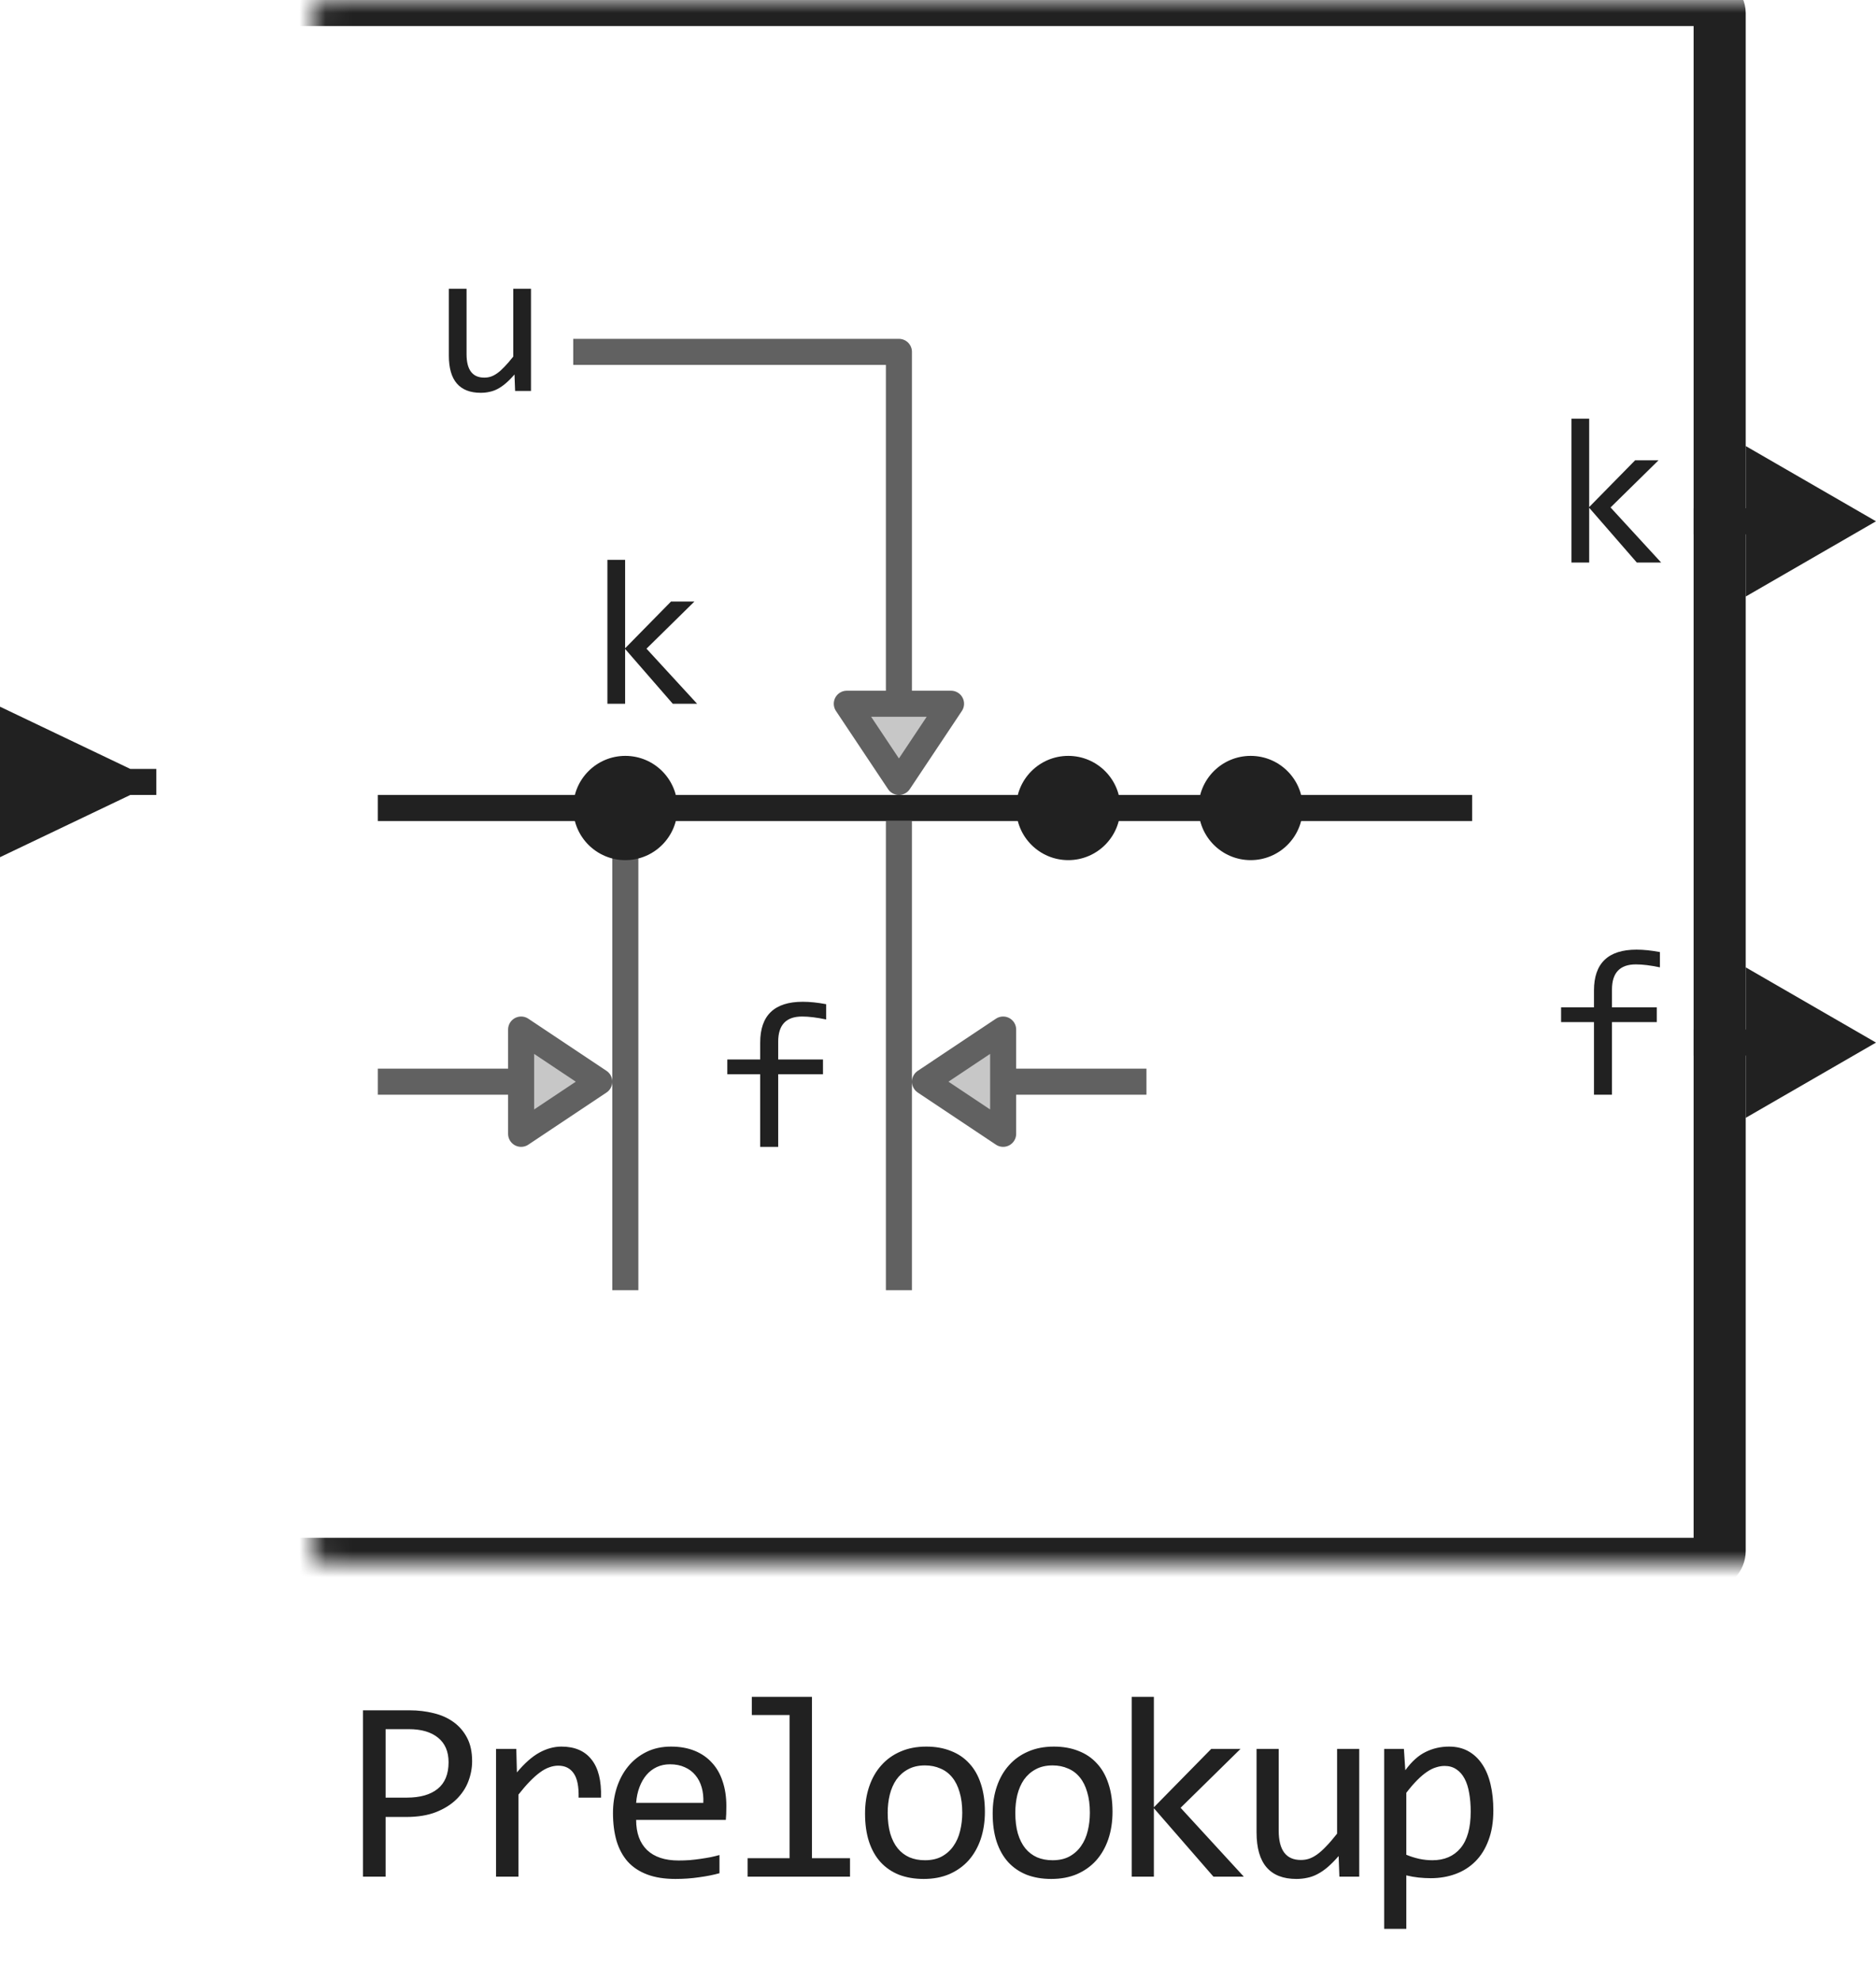
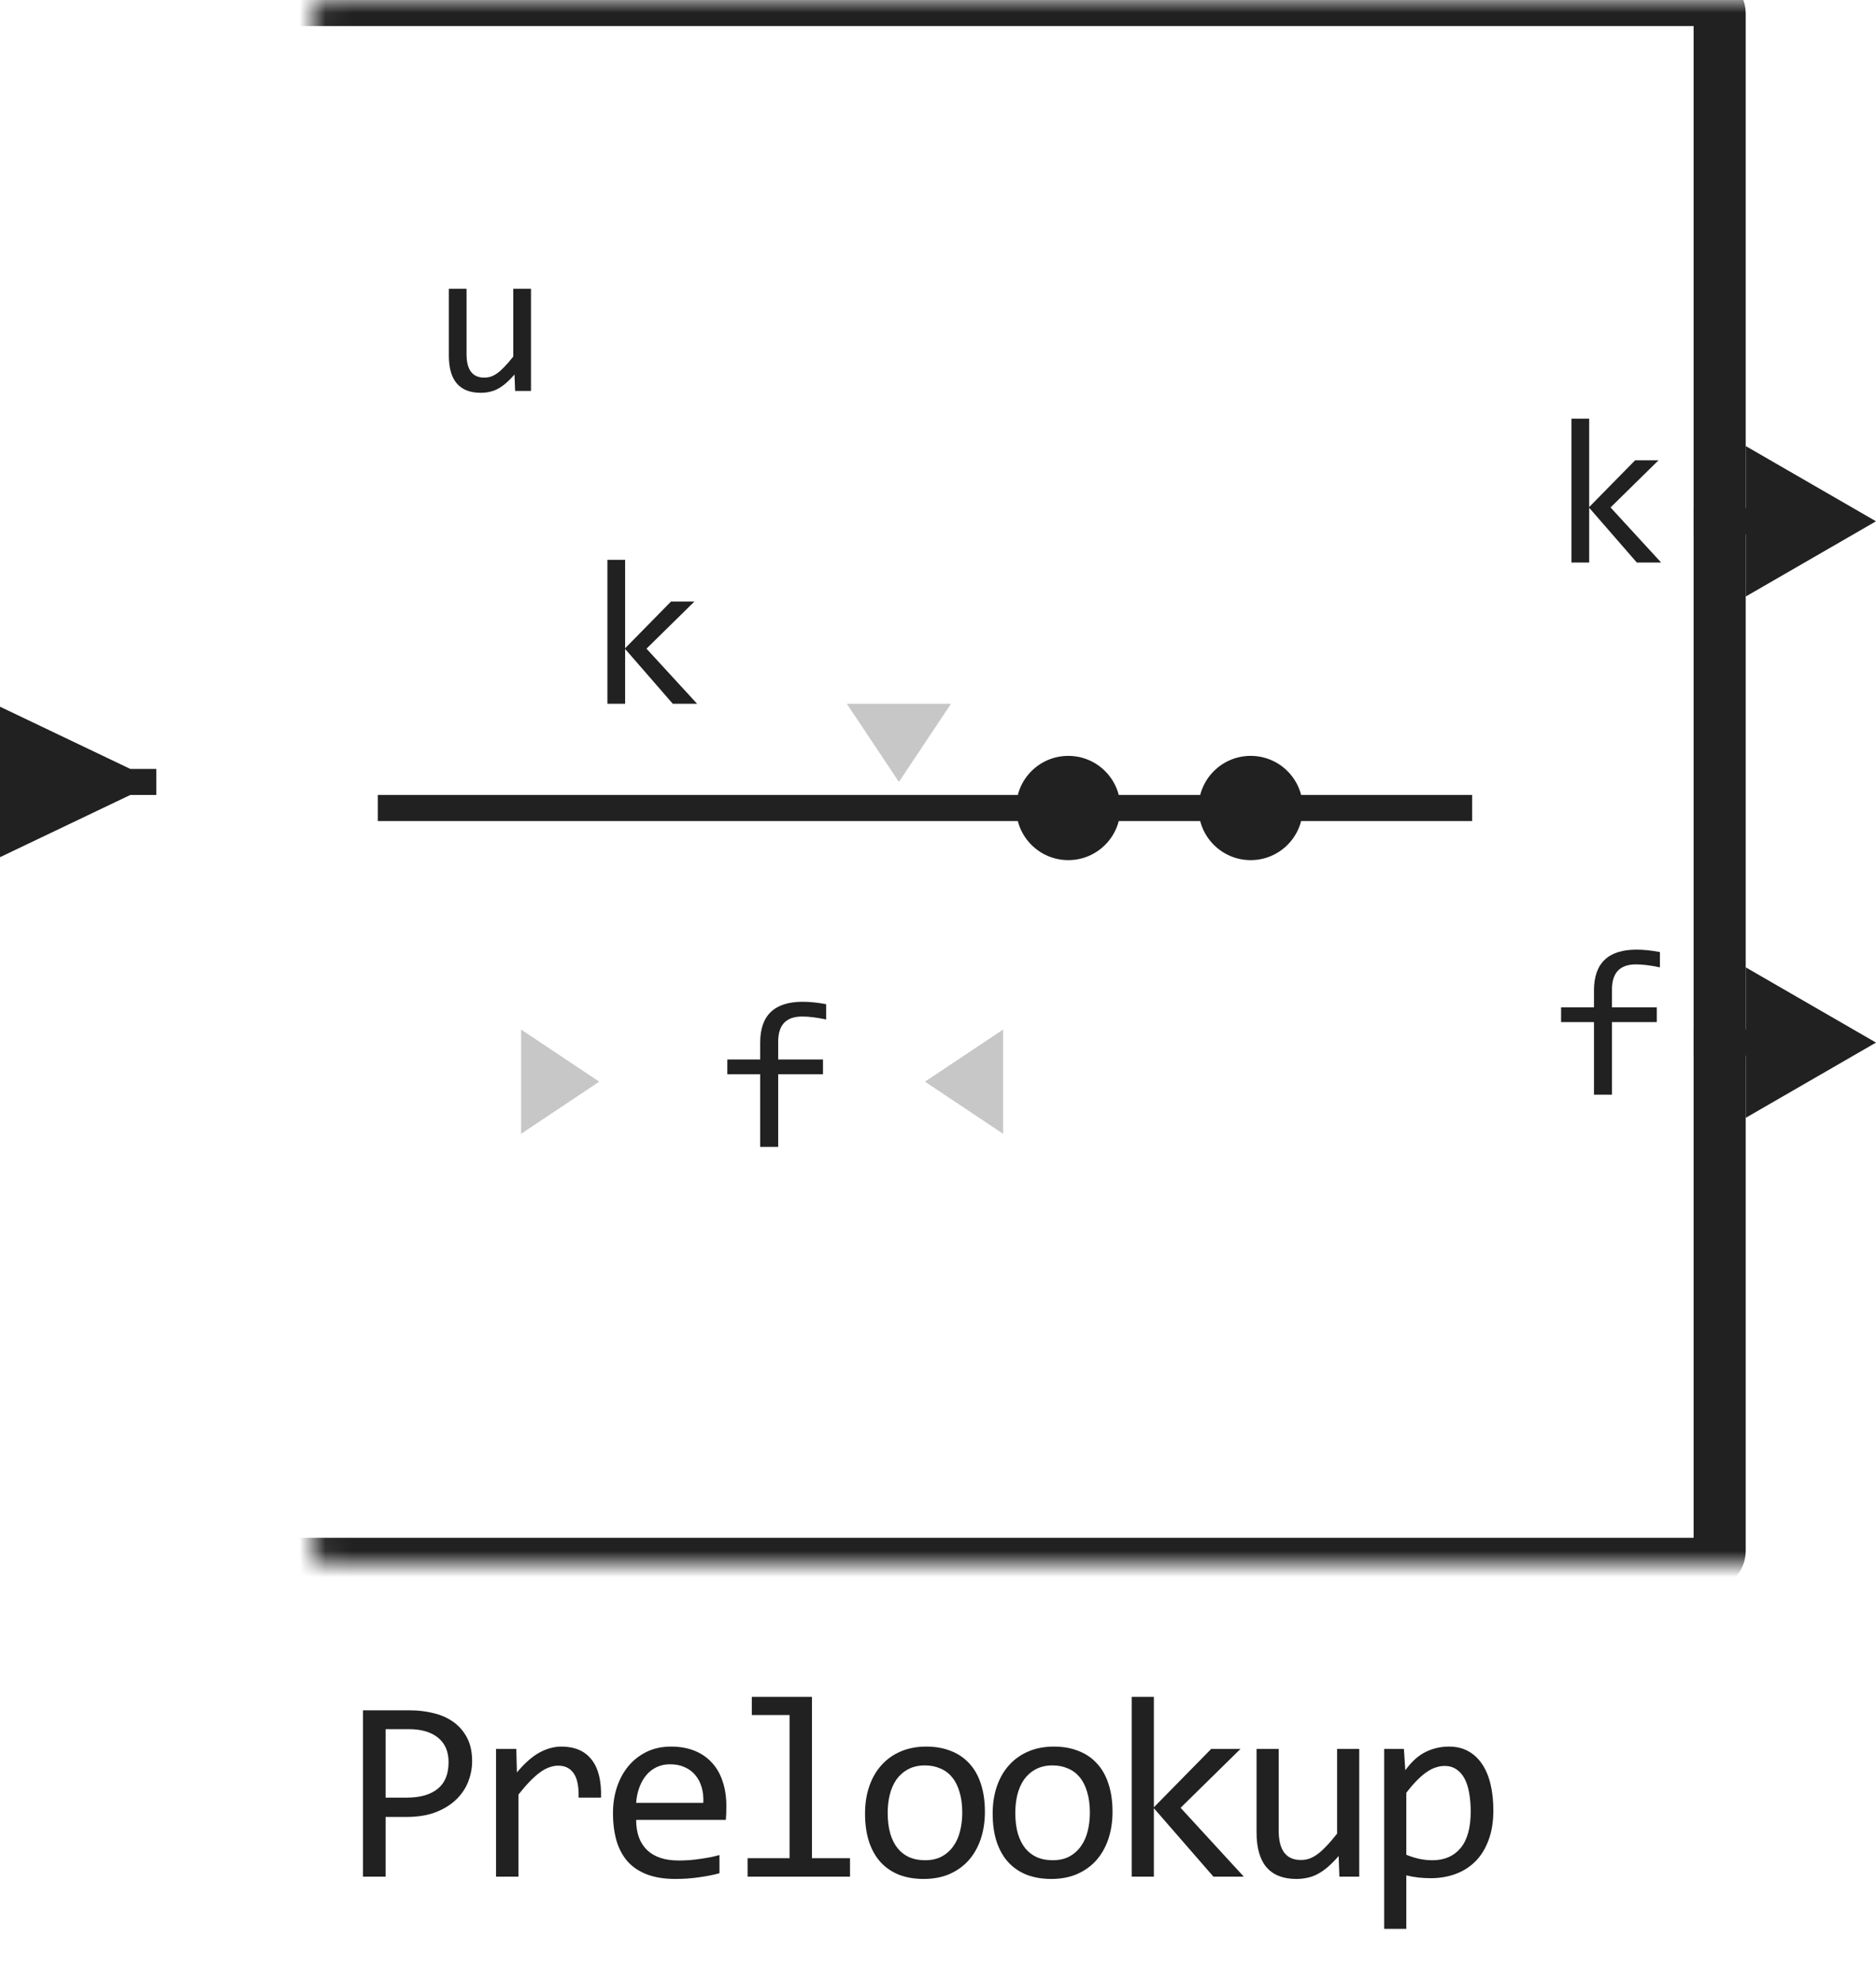
<svg xmlns="http://www.w3.org/2000/svg" width="72" height="76" viewBox="0 0 72 76" fill="none">
  <path d="M63.754 21.582H62.82L60.992 19.481V21.582H60.312V16.063H60.992V19.454L62.754 17.661H63.652L61.812 19.469L63.754 21.582Z" fill="#212121" />
-   <path d="M26.754 27H25.82L23.992 24.898V27H23.312V21.48H23.992V24.871L25.754 23.078H26.652L24.812 24.887L26.754 27Z" fill="#212121" />
+   <path d="M26.754 27H25.82L23.992 24.898V27H23.312V21.48H23.992V24.871L25.754 23.078H26.652L24.812 24.887L26.754 27" fill="#212121" />
  <path d="M20.379 15H19.77L19.746 14.367C19.629 14.503 19.517 14.616 19.41 14.707C19.306 14.796 19.202 14.867 19.098 14.922C18.994 14.977 18.888 15.014 18.781 15.035C18.677 15.059 18.566 15.07 18.449 15.07C18.046 15.07 17.741 14.952 17.535 14.715C17.329 14.478 17.227 14.12 17.227 13.641V11.078H17.906V13.586C17.906 14.188 18.133 14.488 18.586 14.488C18.669 14.488 18.75 14.477 18.828 14.453C18.909 14.427 18.992 14.384 19.078 14.324C19.167 14.262 19.26 14.178 19.359 14.074C19.461 13.97 19.574 13.838 19.699 13.68V11.078H20.379V15Z" fill="#212121" />
  <path d="M31.707 39.113C31.35 39.038 31.043 39 30.785 39C30.173 39 29.867 39.32 29.867 39.961V40.648H31.586V41.215H29.867V44H29.176V41.215H27.914V40.648H29.176V40C29.176 38.956 29.72 38.434 30.809 38.434C31.079 38.434 31.379 38.465 31.707 38.527V39.113Z" fill="#212121" />
  <path d="M63.707 37.113C63.35 37.038 63.043 37 62.785 37C62.173 37 61.867 37.32 61.867 37.961V38.648H63.586V39.215H61.867V42H61.176V39.215H59.914V38.648H61.176V38C61.176 36.956 61.72 36.434 62.809 36.434C63.079 36.434 63.379 36.465 63.707 36.527V37.113Z" fill="#212121" />
  <mask id="path-6-inside-1_3430_30868" fill="white">
    <rect x="6" width="60" height="60" rx="0.5" />
  </mask>
  <rect x="6" width="60" height="60" rx="0.5" stroke="#212121" stroke-width="2" mask="url(#path-6-inside-1_3430_30868)" />
  <path d="M36.5 27H34.5H32.5L34.5 30L36.5 27Z" fill="#C7C7C7" />
  <path d="M20 39.5V41.5V43.5L23 41.5L20 39.5Z" fill="#C7C7C7" />
  <path d="M38.5 39.5V41.5V43.5L35.5 41.5L38.5 39.5Z" fill="#C7C7C7" />
-   <path d="M22 13.5H34.5V27M34.5 27H36.5L34.5 30L32.5 27H34.5ZM34.5 31.5V49.5M24 31V49.5M14.5 41.5H20M20 41.5V39.5L23 41.5L20 43.5V41.5ZM44 41.5H38.5M38.5 41.5V39.5L35.5 41.5L38.5 43.5V41.5Z" stroke="#616161" stroke-linejoin="round" />
-   <circle cx="24" cy="31" r="2" fill="#212121" />
  <circle cx="41" cy="31" r="2" fill="#212121" />
  <circle cx="48" cy="31" r="2" fill="#212121" />
  <path d="M14.5 31H56.5" stroke="#212121" />
  <path d="M72 20L67 17.113V22.887L72 20ZM67.5 19.5H65V20.5H67.5V19.5Z" fill="#212121" />
  <path d="M72 40L67 37.113V42.887L72 40ZM67.5 39.5H65V40.5H67.5V39.5Z" fill="#212121" />
  <path d="M5 29.5L0 27.113L0 32.887L5 30.5V29.5ZM4.5 30.5H6V29.5H4.5V30.5Z" fill="#212121" />
  <path d="M18.12 67.571C18.12 67.832 18.071 68.091 17.973 68.348C17.876 68.602 17.724 68.829 17.519 69.031C17.314 69.233 17.052 69.397 16.733 69.524C16.414 69.648 16.033 69.71 15.59 69.71H14.799V72H13.93V65.618H15.727C16.043 65.618 16.346 65.654 16.635 65.726C16.925 65.794 17.179 65.906 17.397 66.062C17.618 66.219 17.794 66.421 17.924 66.668C18.055 66.915 18.12 67.216 18.12 67.571ZM17.216 67.61C17.216 67.2 17.081 66.886 16.811 66.668C16.544 66.45 16.17 66.341 15.688 66.341H14.799V68.968H15.61C16.124 68.968 16.52 68.856 16.797 68.631C17.076 68.406 17.216 68.066 17.216 67.61ZM19.038 67.098H19.815L19.839 68.001C20.129 67.653 20.414 67.4 20.694 67.244C20.977 67.088 21.262 67.01 21.548 67.01C22.056 67.01 22.44 67.174 22.7 67.503C22.964 67.832 23.086 68.32 23.067 68.968H22.207C22.217 68.538 22.154 68.227 22.017 68.035C21.883 67.84 21.686 67.742 21.426 67.742C21.312 67.742 21.197 67.763 21.079 67.806C20.965 67.845 20.846 67.91 20.723 68.001C20.602 68.089 20.474 68.203 20.337 68.343C20.2 68.483 20.054 68.652 19.898 68.851V72H19.038V67.098ZM27.877 69.29C27.877 69.41 27.875 69.511 27.872 69.593C27.869 69.674 27.864 69.751 27.857 69.822H24.415C24.415 70.324 24.555 70.709 24.835 70.98C25.115 71.246 25.518 71.38 26.046 71.38C26.189 71.38 26.332 71.375 26.475 71.365C26.619 71.352 26.757 71.336 26.89 71.316C27.024 71.297 27.151 71.276 27.271 71.253C27.395 71.227 27.509 71.199 27.613 71.17V71.868C27.382 71.933 27.12 71.985 26.827 72.024C26.537 72.067 26.236 72.088 25.924 72.088C25.504 72.088 25.142 72.031 24.84 71.917C24.537 71.803 24.288 71.639 24.093 71.424C23.901 71.206 23.757 70.94 23.663 70.628C23.572 70.312 23.526 69.956 23.526 69.559C23.526 69.213 23.575 68.888 23.673 68.582C23.774 68.273 23.918 68.003 24.107 67.772C24.299 67.537 24.534 67.352 24.81 67.215C25.087 67.078 25.401 67.01 25.753 67.01C26.095 67.01 26.397 67.064 26.661 67.171C26.925 67.278 27.146 67.431 27.325 67.63C27.507 67.825 27.644 68.064 27.735 68.348C27.83 68.628 27.877 68.942 27.877 69.29ZM26.993 69.168C27.003 68.95 26.982 68.751 26.93 68.572C26.877 68.39 26.796 68.234 26.685 68.103C26.578 67.973 26.443 67.872 26.28 67.801C26.117 67.726 25.928 67.689 25.714 67.689C25.528 67.689 25.359 67.724 25.206 67.796C25.053 67.868 24.921 67.968 24.81 68.099C24.7 68.229 24.61 68.385 24.542 68.567C24.473 68.75 24.431 68.95 24.415 69.168H26.993ZM30.304 65.799H28.854V65.101H31.163V71.292H32.623V72H28.693V71.292H30.304V65.799ZM37.8 69.51C37.8 69.891 37.746 70.241 37.639 70.56C37.531 70.875 37.377 71.147 37.175 71.375C36.973 71.6 36.727 71.775 36.438 71.902C36.148 72.026 35.819 72.088 35.451 72.088C35.1 72.088 34.784 72.034 34.504 71.927C34.227 71.816 33.991 71.655 33.796 71.443C33.604 71.232 33.456 70.97 33.352 70.657C33.251 70.345 33.2 69.985 33.2 69.578C33.2 69.197 33.254 68.851 33.361 68.538C33.469 68.222 33.623 67.952 33.825 67.728C34.027 67.5 34.273 67.324 34.562 67.2C34.852 67.073 35.181 67.01 35.549 67.01C35.9 67.01 36.215 67.065 36.491 67.176C36.771 67.283 37.007 67.443 37.199 67.654C37.395 67.863 37.543 68.123 37.644 68.436C37.748 68.748 37.8 69.106 37.8 69.51ZM36.931 69.549C36.931 69.246 36.897 68.982 36.828 68.758C36.763 68.53 36.669 68.341 36.545 68.191C36.421 68.038 36.27 67.924 36.091 67.85C35.915 67.772 35.718 67.732 35.5 67.732C35.246 67.732 35.028 67.783 34.846 67.884C34.667 67.981 34.519 68.113 34.401 68.279C34.287 68.445 34.203 68.639 34.148 68.86C34.095 69.079 34.069 69.308 34.069 69.549C34.069 69.852 34.102 70.117 34.167 70.345C34.235 70.573 34.331 70.763 34.455 70.916C34.579 71.066 34.728 71.18 34.904 71.258C35.08 71.333 35.279 71.37 35.5 71.37C35.754 71.37 35.97 71.321 36.149 71.224C36.332 71.123 36.48 70.989 36.594 70.823C36.711 70.657 36.796 70.465 36.848 70.247C36.903 70.026 36.931 69.793 36.931 69.549ZM42.698 69.51C42.698 69.891 42.644 70.241 42.537 70.56C42.429 70.875 42.275 71.147 42.073 71.375C41.871 71.6 41.625 71.775 41.336 71.902C41.046 72.026 40.717 72.088 40.349 72.088C39.998 72.088 39.682 72.034 39.402 71.927C39.125 71.816 38.889 71.655 38.694 71.443C38.502 71.232 38.354 70.97 38.25 70.657C38.149 70.345 38.098 69.985 38.098 69.578C38.098 69.197 38.152 68.851 38.259 68.538C38.367 68.222 38.521 67.952 38.723 67.728C38.925 67.5 39.171 67.324 39.461 67.2C39.75 67.073 40.079 67.01 40.447 67.01C40.798 67.01 41.113 67.065 41.389 67.176C41.669 67.283 41.905 67.443 42.097 67.654C42.293 67.863 42.441 68.123 42.542 68.436C42.646 68.748 42.698 69.106 42.698 69.51ZM41.829 69.549C41.829 69.246 41.794 68.982 41.726 68.758C41.661 68.53 41.567 68.341 41.443 68.191C41.319 68.038 41.168 67.924 40.989 67.85C40.813 67.772 40.616 67.732 40.398 67.732C40.144 67.732 39.926 67.783 39.744 67.884C39.565 67.981 39.417 68.113 39.299 68.279C39.185 68.445 39.101 68.639 39.045 68.86C38.993 69.079 38.967 69.308 38.967 69.549C38.967 69.852 39 70.117 39.065 70.345C39.133 70.573 39.229 70.763 39.353 70.916C39.477 71.066 39.627 71.18 39.802 71.258C39.978 71.333 40.177 71.37 40.398 71.37C40.652 71.37 40.868 71.321 41.047 71.224C41.23 71.123 41.378 70.989 41.492 70.823C41.609 70.657 41.694 70.465 41.746 70.247C41.801 70.026 41.829 69.793 41.829 69.549ZM47.737 72H46.571L44.285 69.373V72H43.436V65.101H44.285V69.339L46.487 67.098H47.611L45.311 69.358L47.737 72ZM52.167 72H51.405L51.376 71.209C51.229 71.378 51.089 71.52 50.956 71.634C50.826 71.745 50.695 71.834 50.565 71.902C50.435 71.971 50.303 72.018 50.17 72.044C50.039 72.073 49.901 72.088 49.755 72.088C49.25 72.088 48.869 71.94 48.612 71.644C48.355 71.347 48.226 70.9 48.226 70.301V67.098H49.076V70.232C49.076 70.984 49.359 71.36 49.926 71.36C50.03 71.36 50.131 71.346 50.228 71.316C50.329 71.284 50.433 71.23 50.541 71.155C50.651 71.077 50.769 70.973 50.892 70.843C51.019 70.713 51.161 70.548 51.317 70.35V67.098H52.167V72ZM57.314 69.461C57.314 69.897 57.252 70.278 57.128 70.603C57.008 70.929 56.84 71.199 56.625 71.414C56.41 71.629 56.157 71.79 55.864 71.897C55.571 72.005 55.253 72.059 54.911 72.059C54.755 72.059 54.599 72.05 54.443 72.034C54.29 72.018 54.133 71.99 53.974 71.951V74.002H53.124V67.098H53.881L53.935 67.918C54.179 67.583 54.44 67.348 54.716 67.215C54.993 67.078 55.292 67.01 55.615 67.01C55.895 67.01 56.14 67.068 56.352 67.186C56.563 67.303 56.741 67.469 56.884 67.684C57.027 67.895 57.135 68.152 57.206 68.455C57.278 68.755 57.314 69.09 57.314 69.461ZM56.445 69.5C56.445 69.243 56.425 69.007 56.386 68.792C56.35 68.577 56.292 68.393 56.21 68.24C56.129 68.087 56.025 67.968 55.898 67.884C55.771 67.796 55.62 67.752 55.444 67.752C55.336 67.752 55.227 67.77 55.117 67.806C55.006 67.838 54.89 67.895 54.77 67.977C54.653 68.055 54.527 68.16 54.394 68.294C54.264 68.424 54.124 68.587 53.974 68.782V71.16C54.13 71.225 54.295 71.277 54.467 71.316C54.64 71.352 54.809 71.37 54.975 71.37C55.434 71.37 55.794 71.216 56.054 70.906C56.315 70.594 56.445 70.125 56.445 69.5Z" fill="#212121" />
</svg>